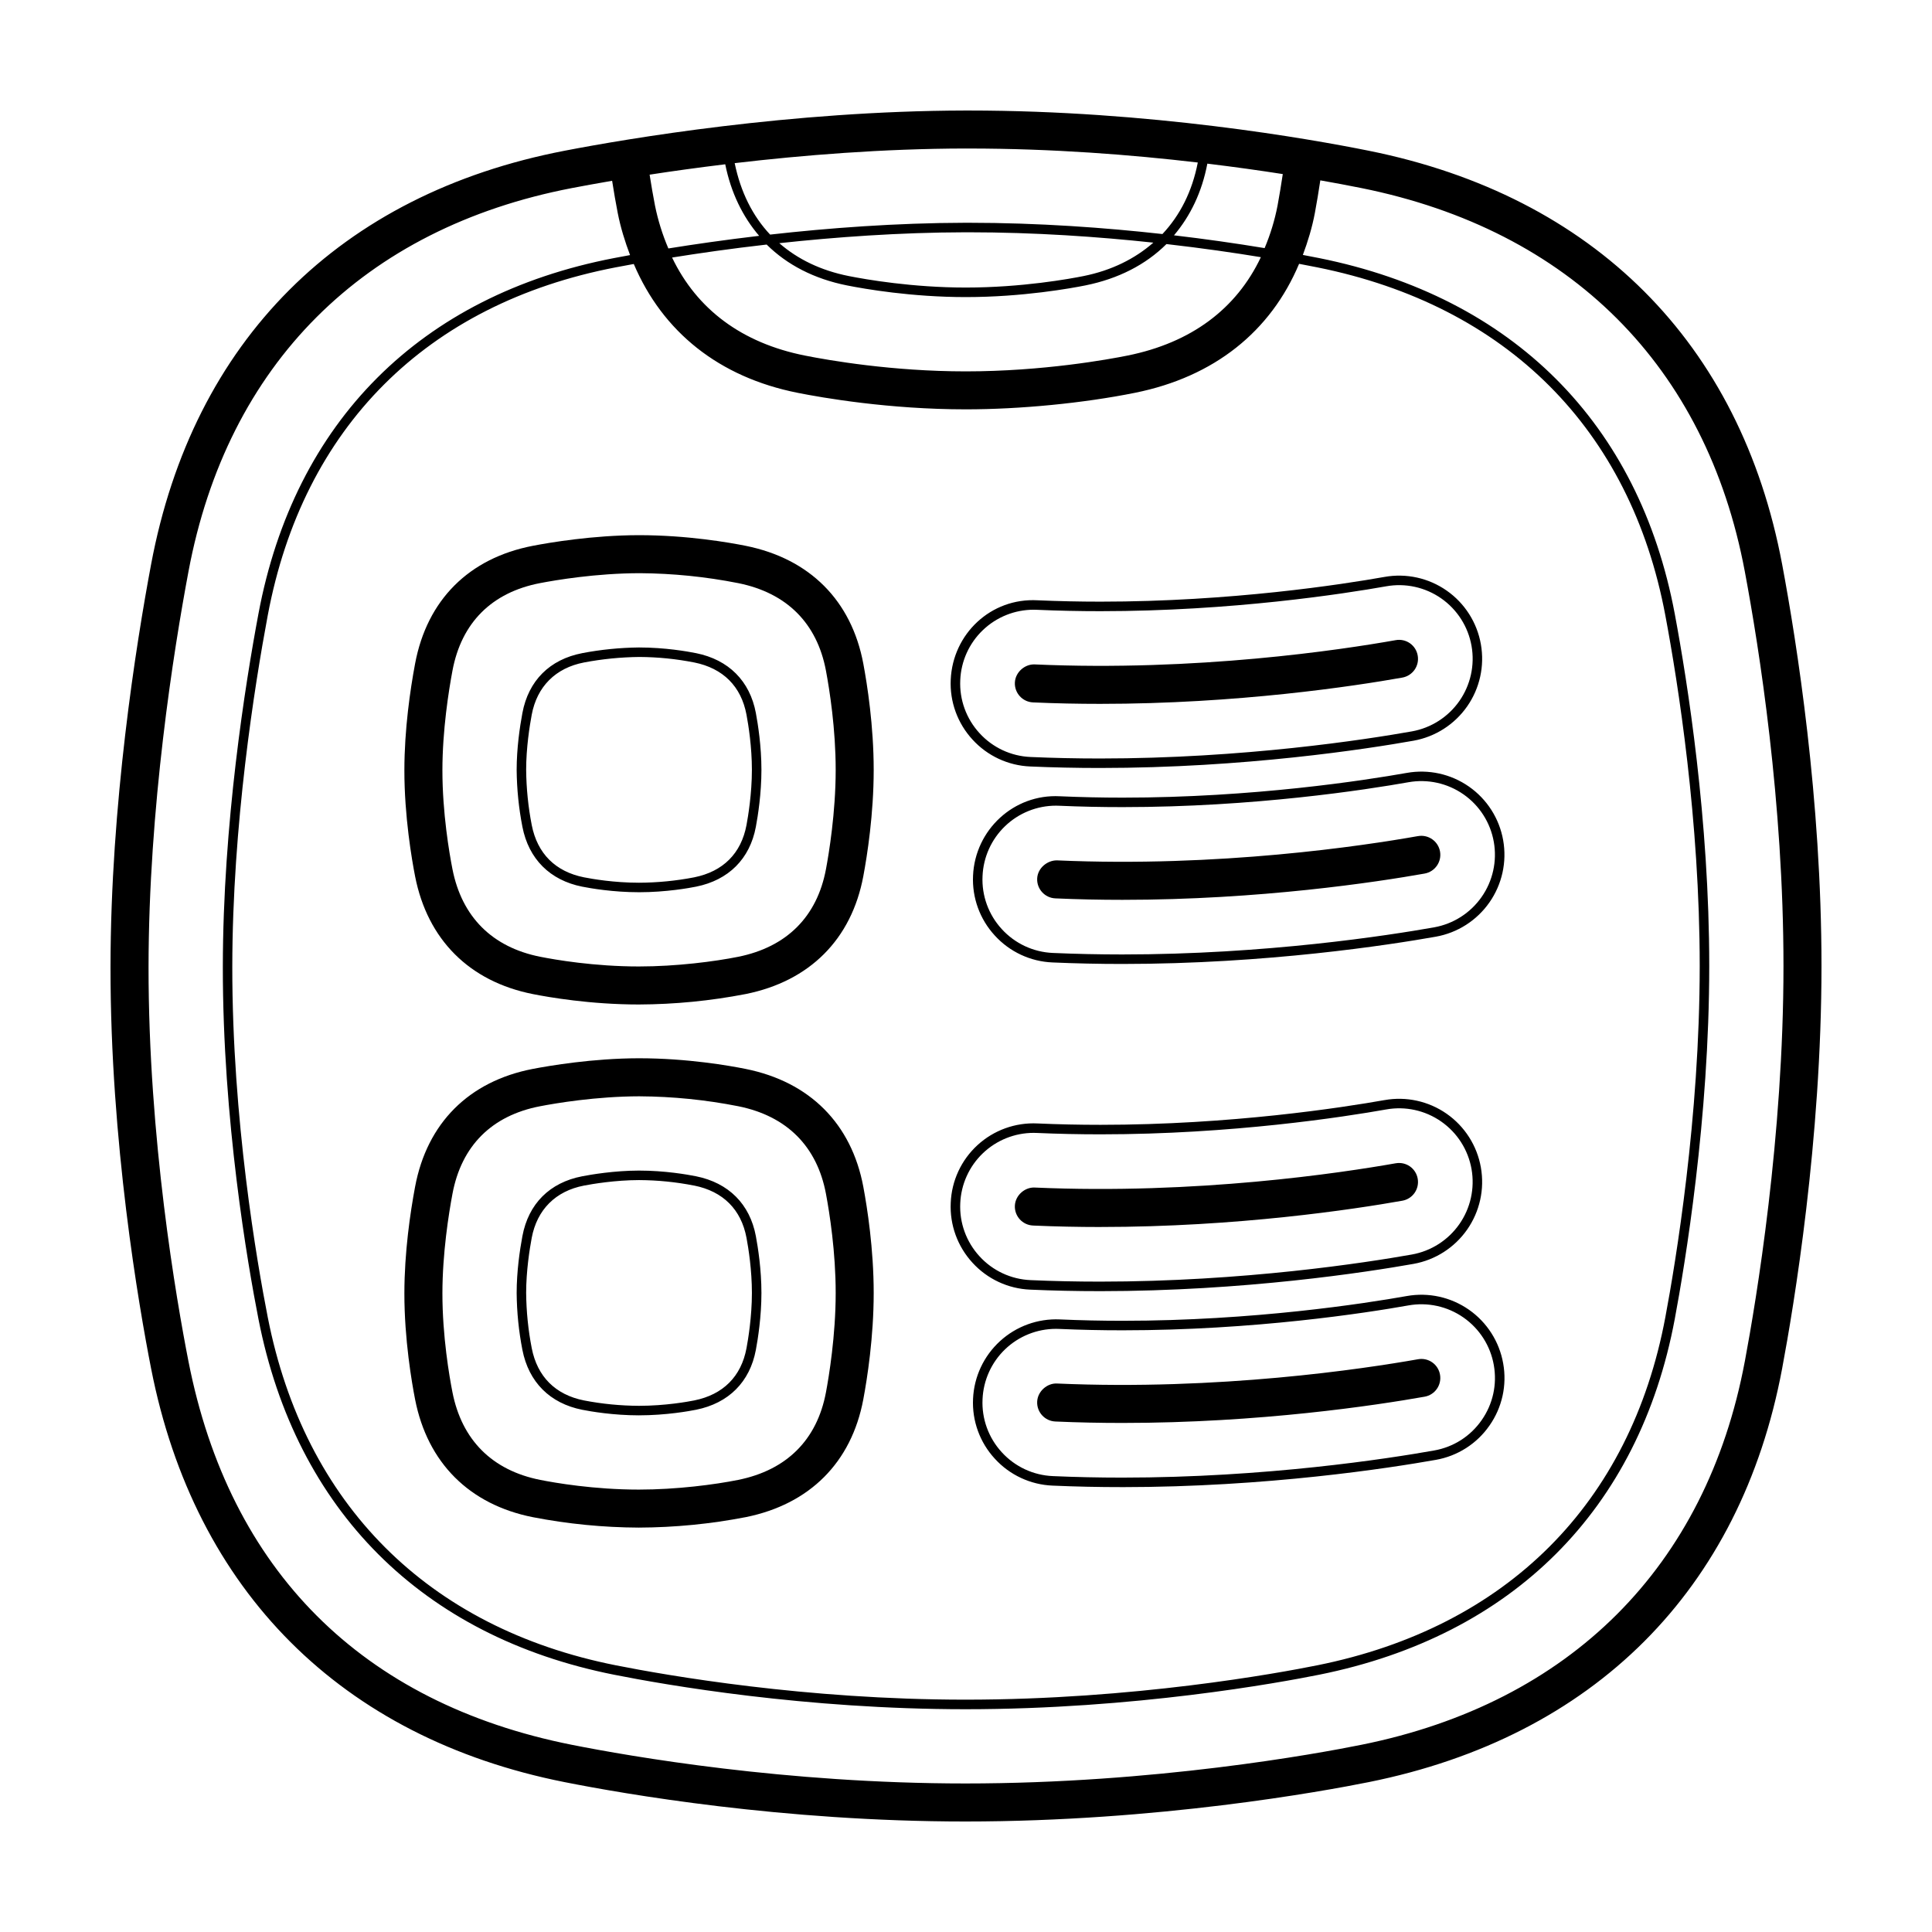
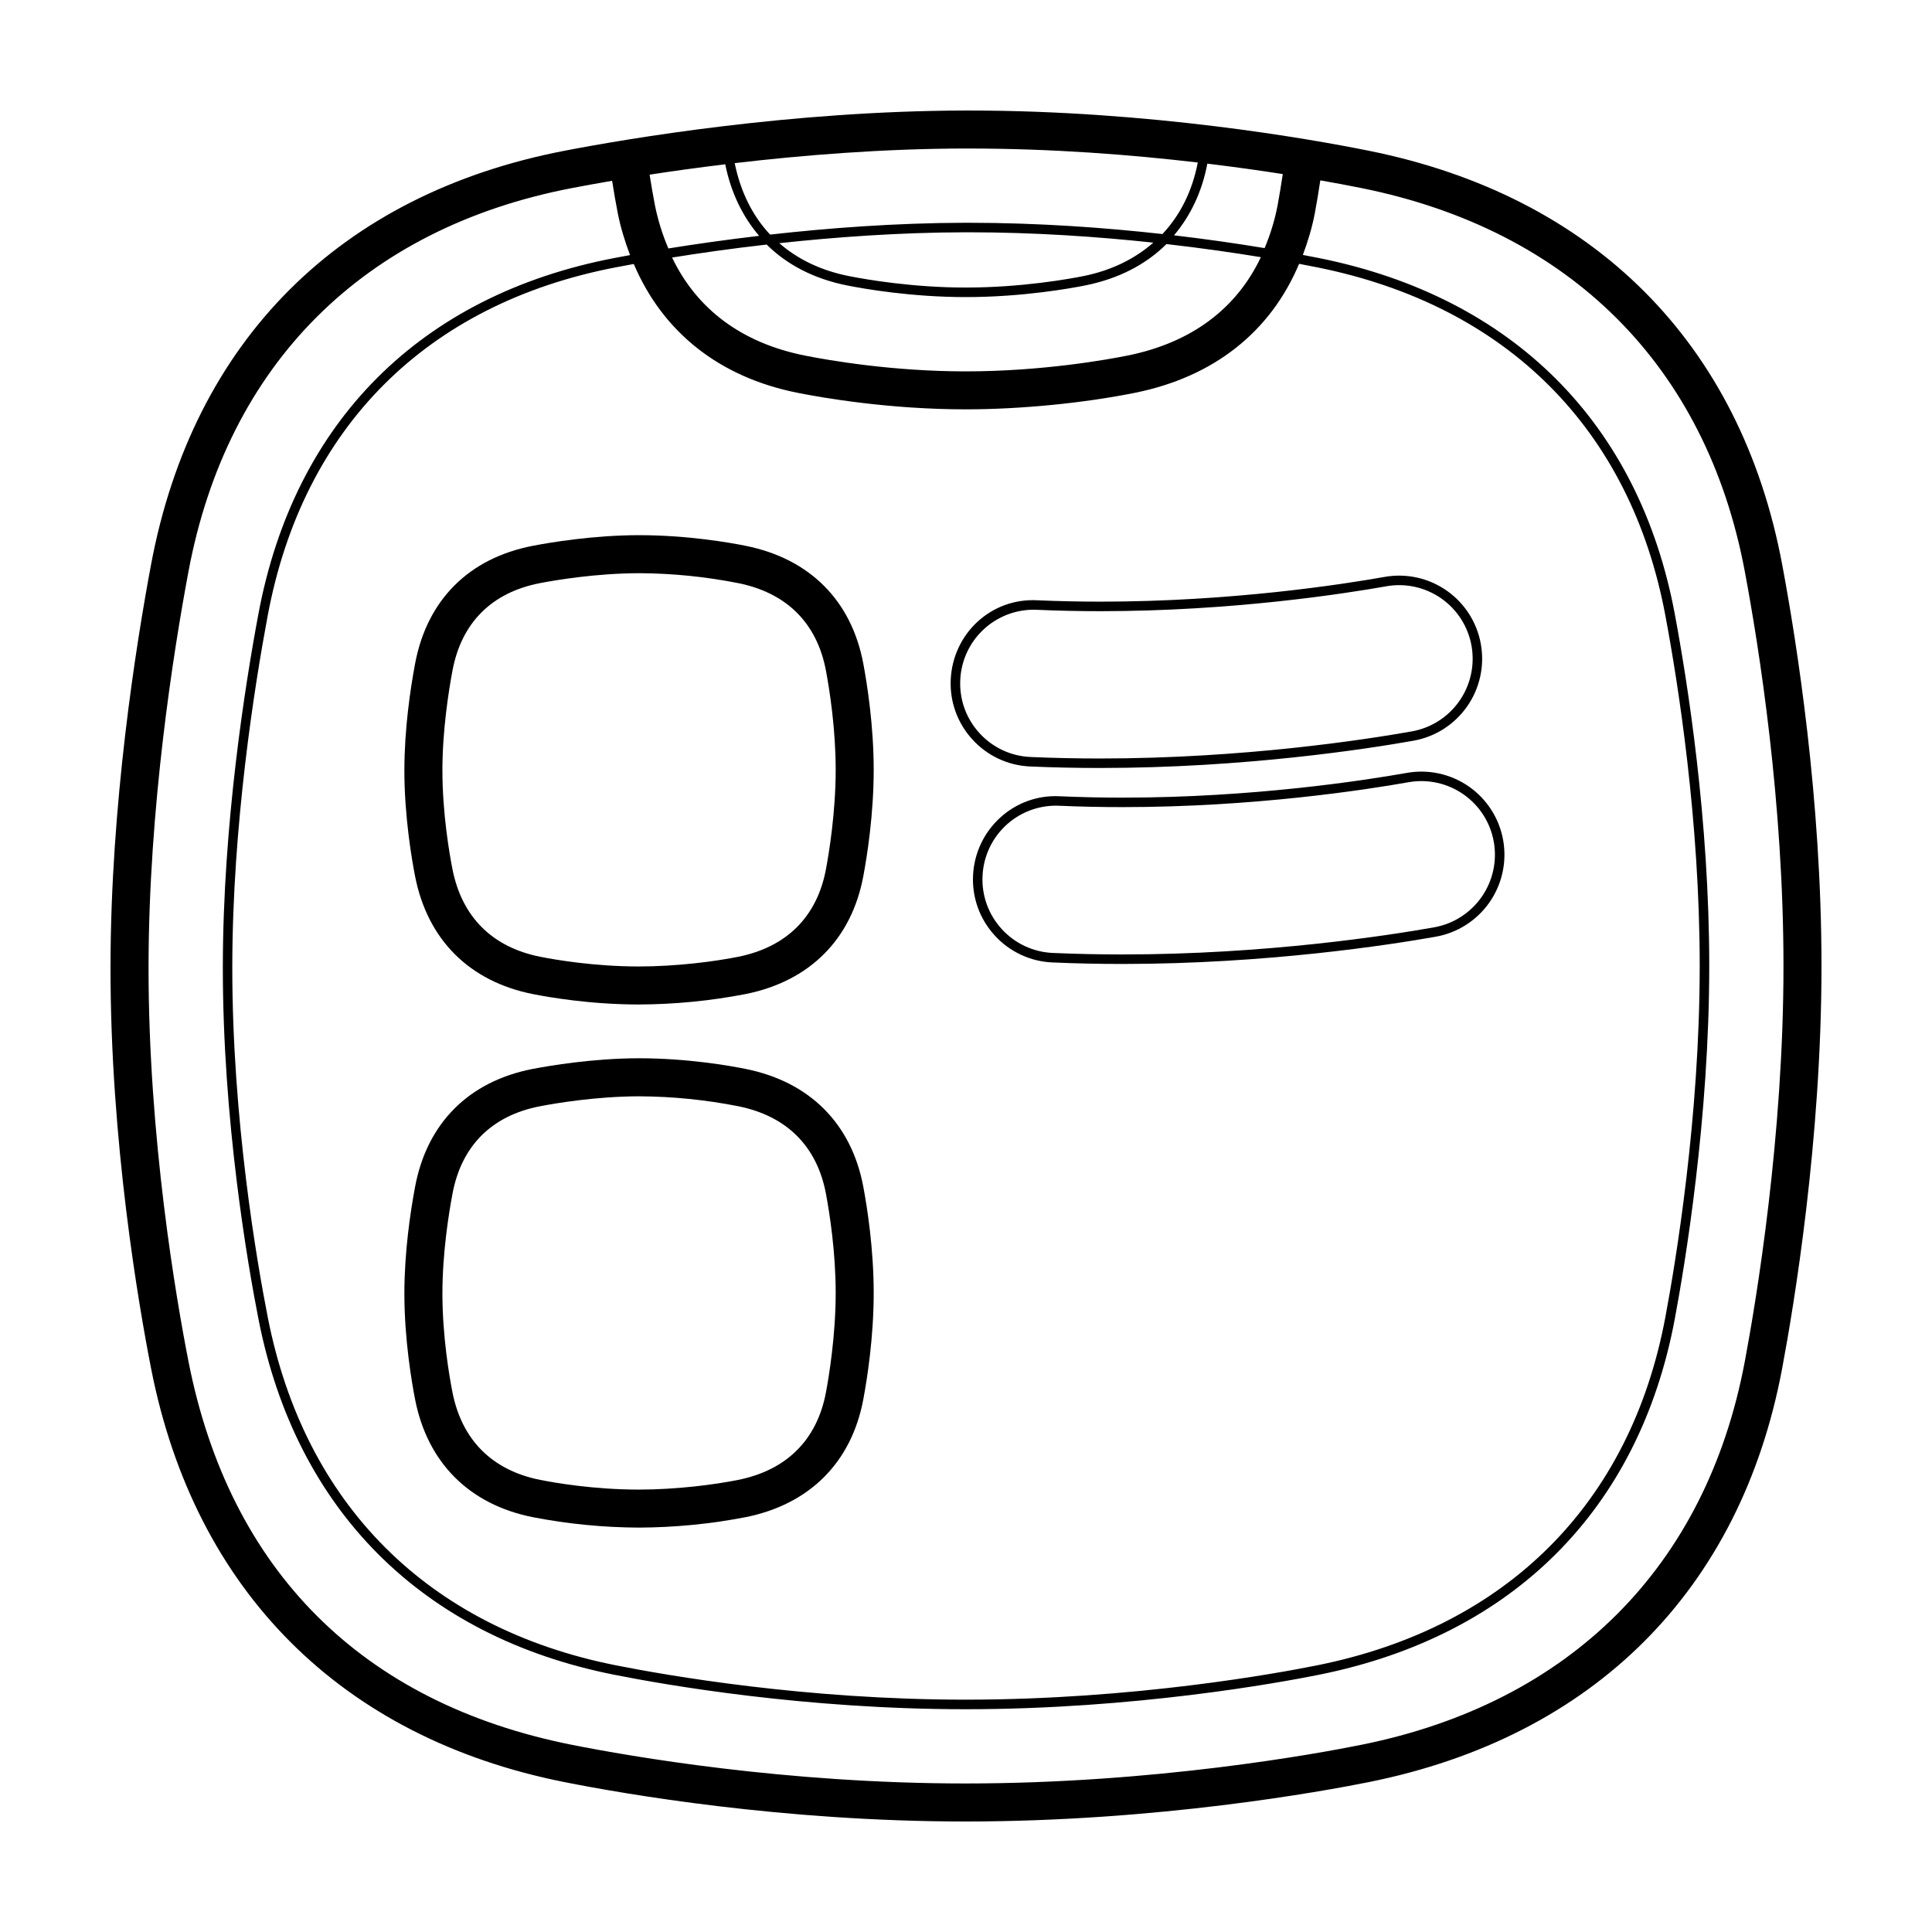
<svg xmlns="http://www.w3.org/2000/svg" fill="#000000" width="800px" height="800px" version="1.1" viewBox="144 144 512 512">
  <g>
    <path d="m616.29 293.57c-11.004-58.684-49.914-97.621-109.54-109.62-15.93-3.203-58.141-10.66-106.01-10.66h-0.91c-46.426 0.098-89.734 7.481-106.2 10.656-59.566 11.469-98.484 50.406-109.59 109.63-4 21.34-10.715 63.574-10.754 106.64-0.047 46.371 7.512 89.91 10.762 106.48 11.555 58.918 50.461 97.84 109.55 109.58 15.793 3.141 57.758 10.438 106.24 10.438 51.055 0 94.738-7.992 106.91-10.438 59.637-12.004 98.547-50.934 109.54-109.62 3.137-16.715 10.426-60.57 10.426-106.65 0-44.223-6.531-85.664-10.422-106.43zm-216.45-110.21h0.891c22.223 0 43.109 1.648 60.695 3.707-1.473 7.613-4.684 13.977-9.371 18.957-15.113-1.684-32.742-2.988-51.418-2.988h-0.797c-18.48 0.039-36.344 1.402-51.75 3.133-4.625-4.918-7.809-11.25-9.391-18.934 17.961-2.109 39.152-3.836 61.141-3.879zm49.805 24.945c-4.918 4.301-11.094 7.367-18.5 8.855-3.551 0.715-16.293 3.043-31.195 3.043-14.148 0-26.395-2.133-31-3.043-7.422-1.477-13.551-4.465-18.43-8.715 14.844-1.605 31.805-2.852 49.34-2.887h0.789c17.703 0 34.441 1.184 48.996 2.746zm-102.48 0.5c5.461 5.406 12.637 9.109 21.285 10.832 4.68 0.934 17.121 3.094 31.492 3.094 15.133 0 28.082-2.367 31.695-3.094 8.77-1.77 16.016-5.512 21.488-10.957 9.543 1.09 18.035 2.324 25.02 3.473-6.5 13.73-18.477 22.68-35.355 26.078-4.875 0.984-22.375 4.188-42.863 4.188-19.445 0-36.27-2.926-42.602-4.188-16.695-3.32-28.625-12.234-35.215-25.98 7.047-1.133 15.562-2.359 25.059-3.441zm107.95-2.438c4.359-5.141 7.418-11.48 8.844-19 7.32 0.891 14.086 1.84 19.992 2.766-0.418 2.797-0.879 5.59-1.391 8.371-0.746 3.859-1.895 7.625-3.422 11.246-7.981-1.316-15.988-2.445-24.02-3.387zm-118.92-18.832c1.512 7.512 4.609 13.844 8.984 18.965-9.109 1.074-17.289 2.254-24.051 3.344h-0.004c-1.566-3.66-2.758-7.477-3.547-11.383-0.504-2.57-0.977-5.352-1.422-8.172 5.941-0.918 12.727-1.859 20.035-2.75zm19.176 60.566c6.621 1.316 24.223 4.379 44.562 4.379 14.453 0 31.223-1.637 44.848-4.383 21-4.227 35.957-16.242 43.492-34.18 1.805 0.336 3.461 0.66 4.832 0.938 50.227 10.105 82.977 42.863 92.227 92.23 3.406 18.141 9.109 54.336 9.109 92.906 0 40.195-6.367 78.5-9.109 93.098-9.25 49.367-42.004 82.121-92.227 92.23-10.605 2.137-48.68 9.109-93.25 9.109-42.32 0-78.91-6.375-92.676-9.109-49.742-9.891-82.492-42.648-92.223-92.242-2.836-14.465-9.43-52.477-9.395-92.891 0.035-37.598 5.906-74.469 9.395-93.105 9.34-49.82 42.09-82.574 92.211-92.23 1.371-0.262 3.012-0.57 4.793-0.891 7.652 17.996 22.586 29.996 43.41 34.137zm251.02 256.69c-10.195 54.383-46.289 90.465-101.63 101.6-11.941 2.406-54.797 10.246-104.93 10.246-47.59 0-88.777-7.164-104.27-10.242-55.609-11.055-90.75-46.203-101.62-101.64-3.191-16.273-10.613-59.039-10.574-104.52 0.039-42.266 6.644-83.805 10.586-104.8 10.289-54.875 46.367-90.957 101.59-101.59 2.797-0.539 6.43-1.203 10.676-1.934 0.465 2.934 0.953 5.824 1.48 8.5 0.777 3.969 1.941 7.648 3.273 11.191-1.566 0.289-3.031 0.559-4.266 0.797-51.211 9.863-84.672 43.332-94.211 94.242-3.512 18.715-9.406 55.762-9.441 93.562-0.035 40.641 6.59 78.84 9.445 93.383 9.934 50.668 43.395 84.125 94.203 94.227 13.84 2.754 50.621 9.152 93.168 9.152 44.805 0 83.09-7.008 93.754-9.152 51.293-10.328 84.746-43.793 94.203-94.238 2.742-14.664 9.141-53.152 9.141-93.559 0-38.773-5.734-75.145-9.145-93.371-9.457-50.445-42.914-83.914-94.203-94.242-1.25-0.25-2.742-0.539-4.348-0.84 1.316-3.543 2.453-7.219 3.195-11.184 0.52-2.754 0.988-5.644 1.43-8.574l-0.004-0.008c3.633 0.637 7.254 1.316 10.867 2.039 55.34 11.141 91.43 47.223 101.63 101.6 3.832 20.426 10.25 61.168 10.25 104.58 0 45.238-7.168 88.352-10.246 104.79z" />
    <path d="m313.31 548.83c-9.441-0.039-18.855-0.965-28.125-2.766-16.816-3.34-27.891-14.418-31.18-31.195-0.855-4.375-2.856-15.879-2.84-28.172 0.012-10.844 1.547-21.305 2.836-28.184 3.164-16.887 14.254-27.98 31.223-31.246 4.352-0.836 15.809-2.793 28.078-2.816 12.918 0 24.094 1.98 28.309 2.828 16.973 3.414 28.043 14.508 31.176 31.234 1.027 5.481 2.75 16.426 2.75 28.129 0 11.75-1.723 22.703-2.75 28.188-3.133 16.727-14.207 27.82-31.176 31.234h-0.004c-9.324 1.805-18.797 2.731-28.297 2.766zm0.223-114.3c-11.617 0.023-22.328 1.848-26.406 2.637-12.809 2.457-20.836 10.484-23.219 23.207-0.992 5.281-2.656 15.73-2.664 26.336-0.012 11.402 1.855 22.137 2.656 26.223 2.488 12.688 10.531 20.723 23.262 23.254 3.883 0.77 14.203 2.57 26.152 2.57 10.004 0 20.152-1.328 26.309-2.57 12.855-2.59 20.902-10.617 23.266-23.215 0.777-4.137 2.578-14.988 2.578-26.328 0-10.891-1.617-21.129-2.578-26.27-2.363-12.602-10.402-20.633-23.262-23.215h-0.004c-8.594-1.695-17.332-2.574-26.09-2.625z" />
-     <path d="m313.33 519.08c-6.836 0-12.801-1.031-15.043-1.477-8.543-1.699-14.168-7.324-15.84-15.852v0.004c-0.973-4.969-1.48-10.016-1.527-15.078 0.004-5.789 0.832-11.406 1.523-15.094 1.602-8.57 7.234-14.199 15.844-15.855 2.336-0.453 8.48-1.5 15.039-1.512 6.906 0 12.887 1.059 15.145 1.512 8.621 1.738 14.246 7.367 15.84 15.855 0.551 2.938 1.477 8.797 1.477 15.062 0 6.289-0.926 12.16-1.477 15.098-1.594 8.496-7.215 14.121-15.84 15.855-1.727 0.348-7.93 1.48-15.141 1.48zm0.109-62.348c-6.449 0.012-12.41 1.027-14.676 1.461-7.527 1.449-12.445 6.375-13.852 13.852-0.551 2.938-1.473 8.742-1.477 14.629l0.004 0.004c0.047 4.898 0.539 9.785 1.477 14.594 1.48 7.559 6.277 12.352 13.855 13.859 4.797 0.926 9.668 1.402 14.555 1.426 6.977 0 12.977-1.094 14.652-1.426 7.656-1.543 12.449-6.332 13.855-13.852 0.43-2.297 1.43-8.324 1.43-14.637 0-6.066-0.898-11.75-1.43-14.602-1.41-7.516-6.203-12.309-13.859-13.852l-0.004 0.008c-4.785-0.945-9.652-1.434-14.531-1.461zm128 64.363c-5.801 0-11.738-0.117-17.766-0.383-2.781-0.121-4.934-2.477-4.812-5.254 0.121-2.785 2.707-4.953 5.254-4.812 42.934 1.883 81.199-3.871 95.664-6.43 1.316-0.242 2.676 0.051 3.773 0.82 1.098 0.766 1.844 1.941 2.066 3.262 0.234 1.316-0.062 2.672-0.828 3.766-0.766 1.098-1.938 1.844-3.254 2.074-12.762 2.262-43.656 6.957-80.102 6.957zm-5.887-51.926c-5.809 0-11.754-0.121-17.789-0.387v-0.004c-2.781-0.121-4.934-2.473-4.812-5.254 0.121-2.785 2.676-4.938 5.254-4.812 42.945 1.898 81.195-3.871 95.664-6.43v0.004c1.316-0.242 2.676 0.055 3.773 0.82 1.094 0.77 1.84 1.941 2.066 3.258 0.234 1.316-0.062 2.672-0.828 3.766-0.766 1.098-1.938 1.844-3.254 2.074-12.762 2.262-43.656 6.961-80.074 6.961z" />
-     <path d="m441.39 538.1c-6.16 0.004-12.324-0.129-18.48-0.398-5.844-0.246-11.348-2.816-15.285-7.144-3.961-4.301-6.035-10.008-5.758-15.848 0.258-5.84 2.824-11.34 7.137-15.285 4.309-3.949 10.012-6.023 15.852-5.766 5.426 0.242 11.027 0.363 16.668 0.363 34.676 0 64.195-4.586 75.273-6.555 5.758-1.031 11.688 0.273 16.484 3.621 4.797 3.348 8.062 8.469 9.078 14.23 1.039 5.758-0.273 11.691-3.637 16.477-3.336 4.805-8.453 8.074-14.211 9.082-12.234 2.172-44.809 7.227-83.117 7.227zm-17.539-41.941h0.004c-5.027-0.004-9.859 1.934-13.488 5.41-3.629 3.477-5.773 8.223-5.984 13.246-0.246 5.176 1.59 10.23 5.098 14.047 3.488 3.828 8.363 6.106 13.543 6.32 5.984 0.266 12.168 0.398 18.367 0.398 38.109 0 70.508-5.027 82.672-7.188 5.141-0.91 9.609-3.762 12.594-8.039 2.988-4.277 4.125-9.461 3.219-14.59v-0.004c-0.898-5.102-3.789-9.637-8.039-12.602-4.246-2.969-9.5-4.121-14.602-3.207-11.148 1.984-40.844 6.594-75.719 6.594-5.59 0.004-11.184-0.117-16.77-0.363-0.297-0.016-0.594-0.027-0.891-0.023zm11.629-9.992c-6.16 0.004-12.32-0.129-18.473-0.398-5.848-0.242-11.352-2.812-15.293-7.137-3.957-4.305-6.035-10.012-5.762-15.855 0.227-5.852 2.789-11.371 7.109-15.324 4.316-3.953 10.039-6.016 15.891-5.727 5.43 0.242 11.043 0.363 16.691 0.363 34.598 0 64.145-4.578 75.25-6.551l-0.004 0.004c5.758-1.035 11.691 0.266 16.488 3.613 4.797 3.352 8.062 8.473 9.07 14.234 1.016 5.754-0.293 11.676-3.641 16.469-3.348 4.789-8.457 8.059-14.207 9.086-12.246 2.172-44.844 7.227-83.117 7.227zm-17.531-41.945c-5.027-0.004-9.859 1.934-13.488 5.41-3.629 3.477-5.773 8.223-5.984 13.246-0.242 5.172 1.594 10.23 5.098 14.047 3.488 3.832 8.367 6.106 13.543 6.32 5.984 0.266 12.156 0.398 18.367 0.398 38.074 0 70.5-5.023 82.672-7.184 5.098-0.91 9.621-3.805 12.586-8.047 2.965-4.242 4.125-9.488 3.231-14.586-0.895-5.102-3.785-9.641-8.035-12.605-4.246-2.969-9.504-4.121-14.602-3.203-11.164 1.984-40.891 6.59-75.688 6.59-5.68 0-11.332-0.121-16.801-0.363-0.301-0.016-0.598-0.027-0.898-0.023z" />
    <path d="m313.31 410.2c-12.836 0-23.941-1.93-28.117-2.762-16.816-3.344-27.895-14.426-31.188-31.199-0.855-4.379-2.856-15.887-2.84-28.172 0.012-10.836 1.547-21.305 2.836-28.18 3.164-16.887 14.254-27.98 31.223-31.246 4.352-0.84 15.801-2.793 28.078-2.816 12.93 0 24.098 1.977 28.309 2.82 16.973 3.414 28.043 14.508 31.176 31.242 1.027 5.481 2.75 16.426 2.75 28.129 0 11.75-1.723 22.703-2.75 28.184-3.133 16.727-14.207 27.82-31.176 31.234h-0.004c-9.324 1.805-18.797 2.731-28.297 2.766zm0.246-114.3c-11.656 0.02-22.359 1.848-26.43 2.629-12.809 2.465-20.836 10.488-23.219 23.207-0.992 5.285-2.656 15.734-2.664 26.336-0.012 11.402 1.855 22.137 2.656 26.227 2.488 12.68 10.531 20.723 23.262 23.254 3.883 0.77 14.211 2.57 26.152 2.57 9.996 0 20.148-1.324 26.312-2.562 12.855-2.59 20.898-10.617 23.262-23.215 0.777-4.137 2.578-14.988 2.578-26.328 0-10.887-1.617-21.137-2.578-26.27-2.363-12.602-10.402-20.633-23.262-23.215h-0.004c-8.586-1.699-17.312-2.578-26.066-2.633z" />
-     <path d="m313.33 380.45c-6.848 0-12.809-1.031-15.047-1.477-8.539-1.699-14.168-7.324-15.836-15.844-0.969-4.969-1.48-10.016-1.527-15.078 0.004-5.793 0.832-11.406 1.523-15.098 1.602-8.566 7.234-14.199 15.844-15.859v-0.004c4.957-0.945 9.992-1.449 15.039-1.504 6.918 0 12.891 1.055 15.145 1.508 8.621 1.738 14.246 7.367 15.84 15.855 0.551 2.938 1.477 8.801 1.477 15.07 0 6.293-0.926 12.16-1.477 15.098-1.586 8.488-7.215 14.121-15.84 15.855-1.723 0.348-7.918 1.48-15.141 1.48zm0.137-62.348c-4.934 0.051-9.855 0.539-14.703 1.461-7.527 1.449-12.445 6.367-13.852 13.852-0.551 2.938-1.473 8.742-1.477 14.637h0.004c0.047 4.898 0.539 9.781 1.477 14.59 1.48 7.562 6.277 12.352 13.855 13.859 2.168 0.43 7.93 1.43 14.555 1.43 4.914-0.02 9.816-0.496 14.645-1.43 7.656-1.543 12.449-6.332 13.859-13.852 0.43-2.297 1.43-8.316 1.43-14.637 0-6.062-0.898-11.754-1.43-14.605-1.41-7.516-6.203-12.309-13.859-13.852v0.004c-4.777-0.941-9.633-1.43-14.504-1.457zm127.98 64.363c-5.801 0-11.742-0.117-17.773-0.387-2.781-0.125-4.934-2.477-4.812-5.258 0.121-2.781 2.707-4.852 5.254-4.812 42.93 1.898 81.199-3.863 95.664-6.434v0.004c2.742-0.488 5.356 1.34 5.844 4.082 0.484 2.742-1.344 5.356-4.086 5.844-12.762 2.262-43.656 6.961-80.09 6.961zm-5.902-51.934c-5.805 0-11.75-0.117-17.781-0.387-2.781-0.121-4.934-2.477-4.812-5.254 0.121-2.781 2.676-4.926 5.254-4.812 42.965 1.906 81.203-3.863 95.664-6.43 1.316-0.242 2.676 0.055 3.773 0.82 1.098 0.766 1.844 1.941 2.066 3.262 0.234 1.316-0.062 2.672-0.828 3.766s-1.938 1.84-3.254 2.074c-12.762 2.262-43.648 6.961-80.086 6.961z" />
    <path d="m441.39 399.46c-6.203 0-12.426-0.137-18.48-0.402-5.844-0.242-11.348-2.812-15.285-7.141-3.961-4.301-6.035-10.012-5.758-15.855 0.535-12.148 10.812-21.695 22.988-21.043 5.555 0.242 11.109 0.363 16.668 0.363 34.652 0 64.184-4.586 75.273-6.551 5.758-1.031 11.691 0.27 16.488 3.621 4.793 3.348 8.062 8.469 9.074 14.23 1.016 5.754-0.293 11.676-3.641 16.465-3.348 4.793-8.457 8.059-14.207 9.086-12.246 2.172-44.844 7.227-83.117 7.227zm-17.539-41.945 0.004-0.004c-5.027-0.004-9.863 1.938-13.492 5.418-3.629 3.477-5.773 8.227-5.981 13.25-0.246 5.172 1.59 10.23 5.098 14.039 3.488 3.832 8.363 6.109 13.543 6.324 6.019 0.262 12.203 0.398 18.367 0.398 38.074 0 70.5-5.027 82.672-7.188 5.094-0.91 9.621-3.805 12.586-8.051 2.965-4.242 4.125-9.488 3.227-14.586-0.898-5.106-3.789-9.641-8.039-12.605-4.246-2.965-9.5-4.121-14.602-3.207-11.16 1.98-40.863 6.59-75.719 6.59-5.59 0.004-11.184-0.117-16.77-0.359-0.297-0.016-0.594-0.023-0.891-0.023zm11.629-9.992c-6.242 0-12.465-0.137-18.477-0.398h0.004c-5.848-0.242-11.352-2.812-15.293-7.141-3.961-4.305-6.035-10.016-5.762-15.859 0.539-12.148 10.652-21.723 23-21.043 5.555 0.242 11.117 0.363 16.68 0.363 34.613 0 64.16-4.578 75.258-6.551 5.758-1.035 11.691 0.266 16.488 3.617 4.797 3.348 8.062 8.473 9.07 14.234 1.016 5.754-0.293 11.676-3.641 16.465-3.348 4.793-8.457 8.059-14.207 9.086-12.246 2.176-44.844 7.227-83.117 7.227zm-17.531-41.941c-5.027-0.004-9.859 1.934-13.488 5.414-3.633 3.477-5.773 8.223-5.984 13.246-0.242 5.176 1.594 10.23 5.098 14.047 3.488 3.832 8.367 6.109 13.543 6.32 5.981 0.266 12.156 0.398 18.367 0.398 38.074 0 70.5-5.023 82.672-7.184 5.098-0.91 9.625-3.805 12.59-8.047 2.965-4.246 4.125-9.492 3.227-14.59-0.895-5.102-3.785-9.641-8.035-12.609-4.246-2.965-9.504-4.117-14.602-3.199-11.164 1.98-40.883 6.59-75.699 6.59-5.598 0.004-11.195-0.117-16.789-0.363-0.301-0.02-0.598-0.027-0.898-0.023z" />
  </g>
</svg>